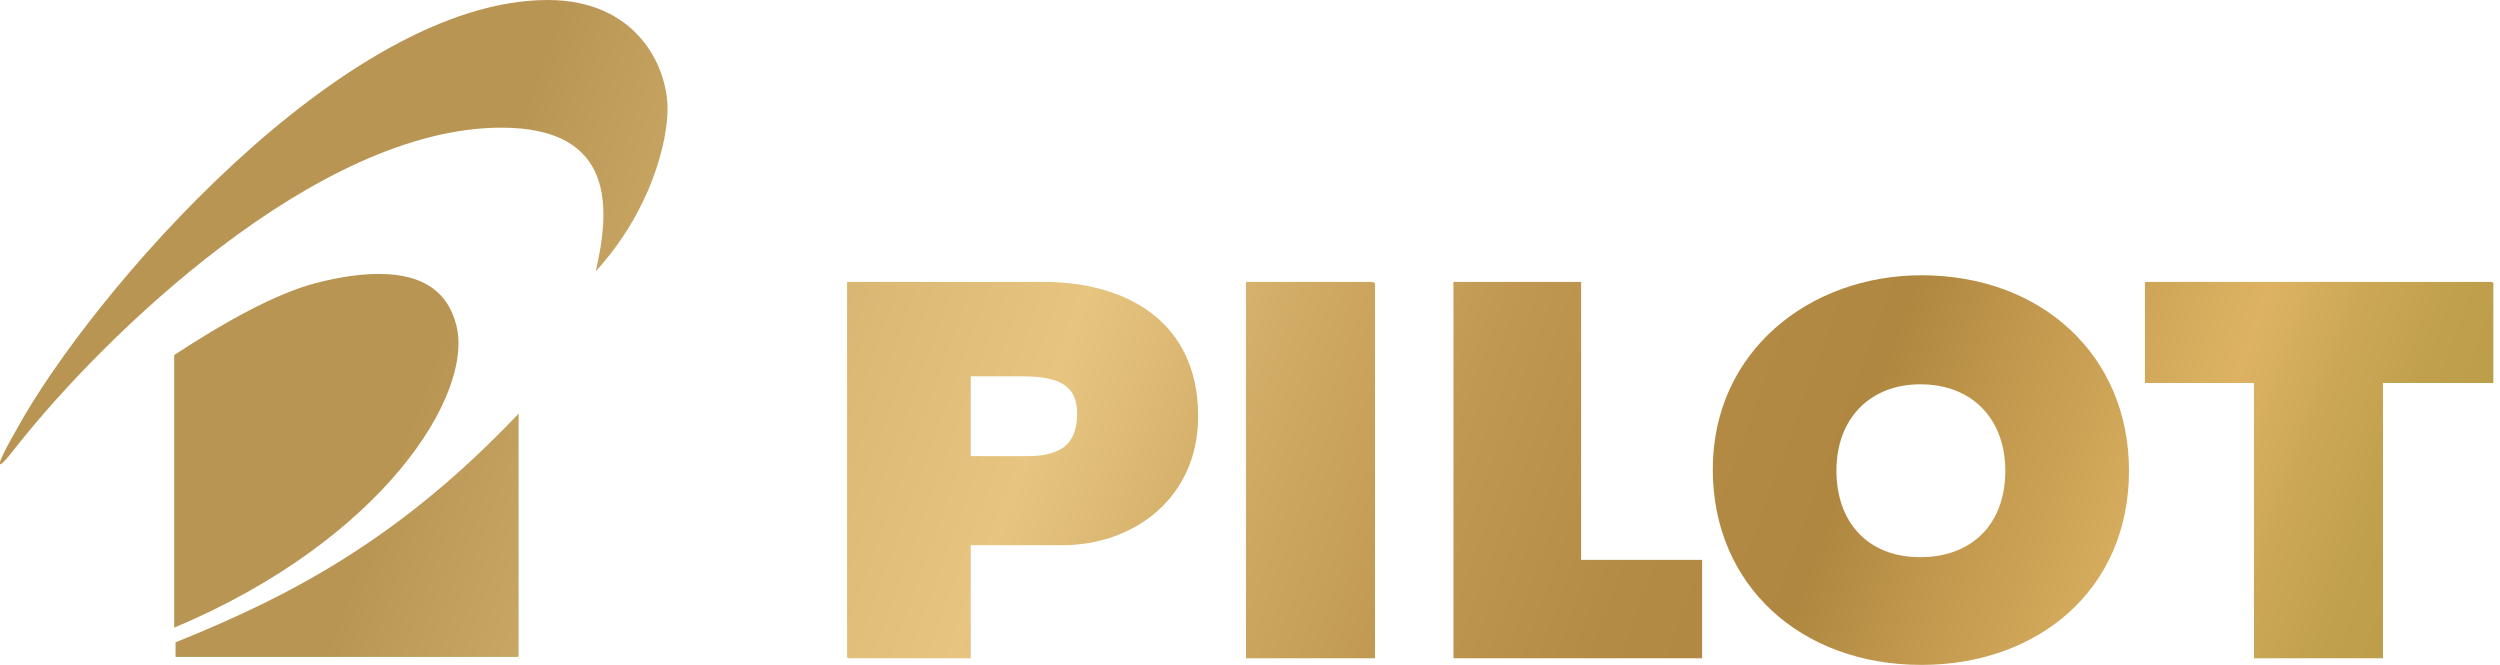
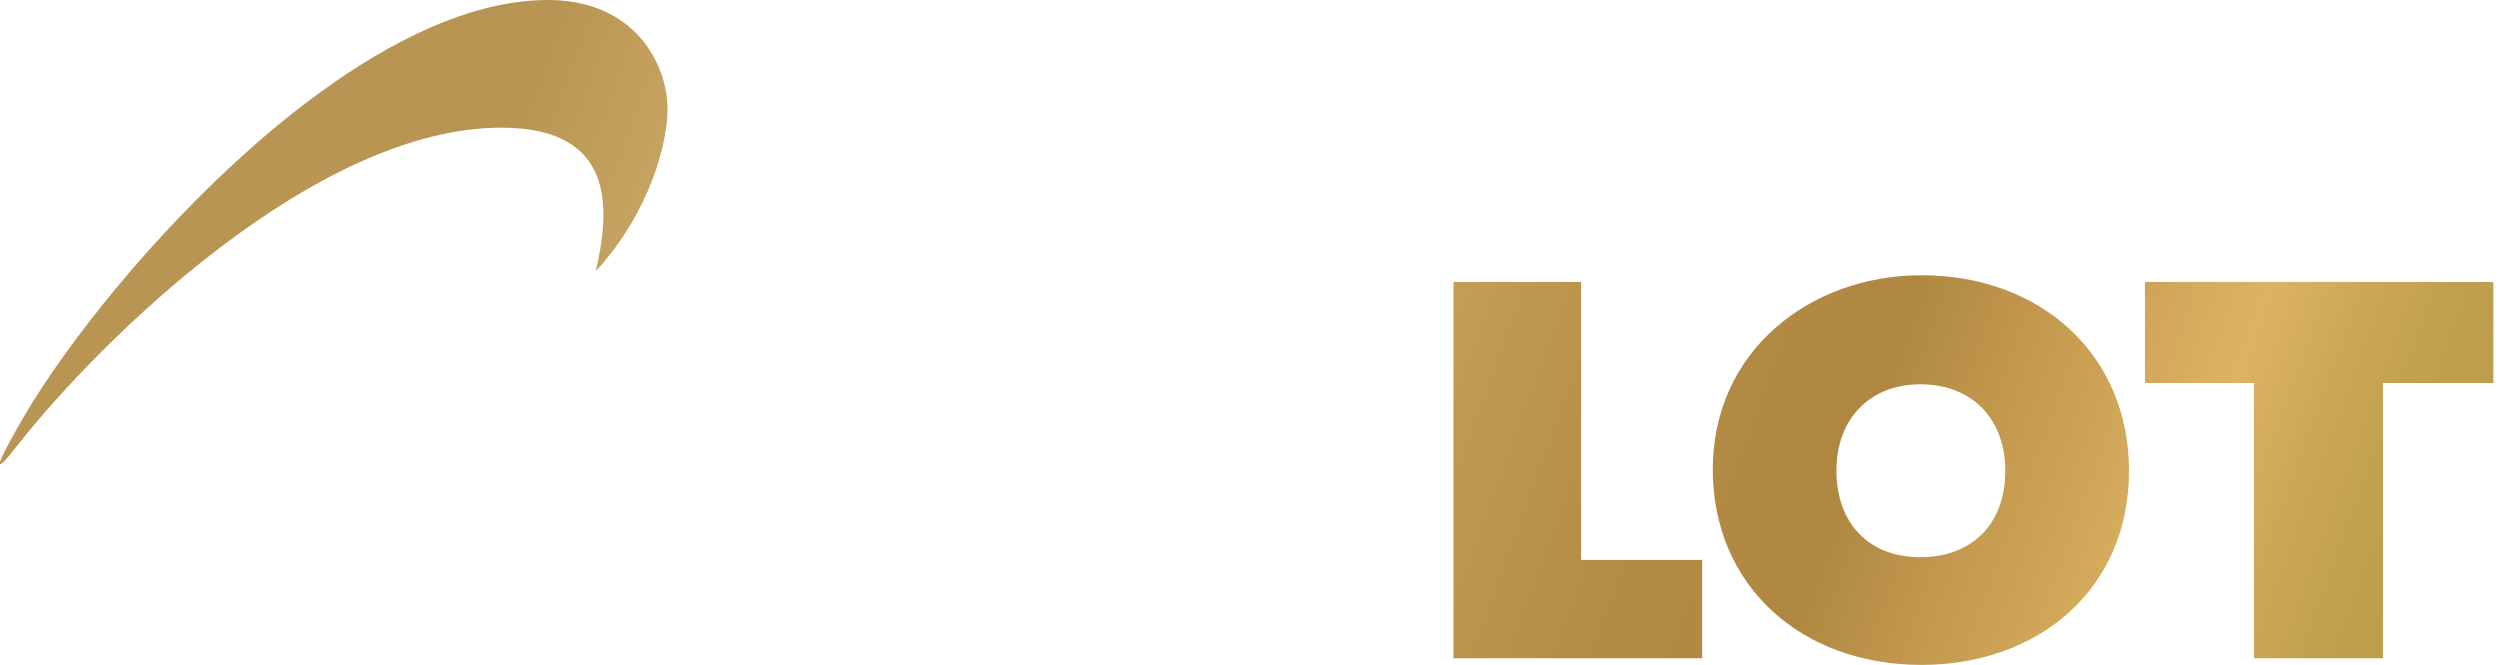
<svg xmlns="http://www.w3.org/2000/svg" xmlns:xlink="http://www.w3.org/1999/xlink" version="1.1" id="圖層_1" x="0px" y="0px" viewBox="0 0 188 50" style="enable-background:new 0 0 188 50;" xml:space="preserve">
  <style type="text/css">
	
		.st0{clip-path:url(#SVGID_00000008847532107486126270000014121797955848499360_);fill:url(#SVGID_00000036960553699903322670000004332132955465447077_);}
	
		.st1{clip-path:url(#SVGID_00000020364794113800496620000006628693398800584361_);fill:url(#SVGID_00000018953807757971693240000010213061073882632075_);}
	
		.st2{clip-path:url(#SVGID_00000168800820778917385390000013143456182672074645_);fill:url(#SVGID_00000110461869735135677420000004489159723596079286_);}
	
		.st3{clip-path:url(#SVGID_00000150104661821396829050000008405090610534243763_);fill:url(#SVGID_00000033365388049316606920000015800097563694910893_);}
	
		.st4{clip-path:url(#SVGID_00000135662693488085745440000011791004736009278110_);fill:url(#SVGID_00000051366183013693361310000006065222194300263871_);}
	
		.st5{clip-path:url(#SVGID_00000177477649973451451140000009320213365510715547_);fill:url(#SVGID_00000094596858897855539870000001859525131519216060_);}
	
		.st6{clip-path:url(#SVGID_00000023982001234337533020000012642489840255858587_);fill:url(#SVGID_00000148629783266594334120000017963002677792421294_);}
	
		.st7{clip-path:url(#SVGID_00000162347642501745126900000018021347596572573833_);fill:url(#SVGID_00000049223945168261634010000012519281315382961795_);}
</style>
  <g>
    <defs>
      <path id="SVGID_1_" d="M73,28.3h3.9c2.9,0,4.1,0.8,4.1,2.8c0,2.1-1,3.2-3.7,3.2H73V28.3z M63.7,21.2v28.3H73V41h6.9    c5.3,0,10.2-3.5,10.2-9.7c0-7.2-5.5-10.1-11.6-10.1H63.7z" />
    </defs>
    <clipPath id="SVGID_00000155138444598052569520000012694027692557644426_">
      <use xlink:href="#SVGID_1_" style="overflow:visible;" />
    </clipPath>
    <linearGradient id="SVGID_00000002368986601309294520000016396520505348296103_" gradientUnits="userSpaceOnUse" x1="-9.214923e-03" y1="51.829" x2="0.956" y2="51.829" gradientTransform="matrix(144.032 51.734 51.734 -144.032 -2645.897 7485.416)">
      <stop offset="0" style="stop-color:#B99554" />
      <stop offset="5.618000e-03" style="stop-color:#B99554" />
      <stop offset="3.428218e-02" style="stop-color:#BE9B59" />
      <stop offset="0.213" style="stop-color:#DCBA76" />
      <stop offset="0.308" style="stop-color:#E7C581" />
      <stop offset="0.402" style="stop-color:#D2AD67" />
      <stop offset="0.512" style="stop-color:#C09851" />
      <stop offset="0.616" style="stop-color:#B48B44" />
      <stop offset="0.703" style="stop-color:#B08740" />
      <stop offset="0.764" style="stop-color:#C1984D" />
      <stop offset="0.874" style="stop-color:#DDB363" />
      <stop offset="0.919" style="stop-color:#CCA856" />
      <stop offset="0.964" style="stop-color:#C0A04D" />
      <stop offset="1" style="stop-color:#BC9D49" />
      <stop offset="1" style="stop-color:#BC9D49" />
    </linearGradient>
-     <polygon style="clip-path:url(#SVGID_00000155138444598052569520000012694027692557644426_);fill:url(#SVGID_00000002368986601309294520000016396520505348296103_);" points="   66.7,12.8 99.2,24.4 87.2,57.9 54.7,46.2  " />
  </g>
  <g>
    <defs>
      <rect id="SVGID_00000019658324946653357870000006056326393755871109_" x="93.7" y="21.2" width="9.7" height="28.3" />
    </defs>
    <clipPath id="SVGID_00000052819413539705074060000012017371577388007829_">
      <use xlink:href="#SVGID_00000019658324946653357870000006056326393755871109_" style="overflow:visible;" />
    </clipPath>
    <linearGradient id="SVGID_00000109746547617775931880000004358256244044727445_" gradientUnits="userSpaceOnUse" x1="-9.214349e-03" y1="51.817" x2="0.956" y2="51.817" gradientTransform="matrix(144.036 51.735 51.735 -144.036 -2642.889 7477.035)">
      <stop offset="0" style="stop-color:#B99554" />
      <stop offset="5.618000e-03" style="stop-color:#B99554" />
      <stop offset="3.428218e-02" style="stop-color:#BE9B59" />
      <stop offset="0.213" style="stop-color:#DCBA76" />
      <stop offset="0.308" style="stop-color:#E7C581" />
      <stop offset="0.402" style="stop-color:#D2AD67" />
      <stop offset="0.512" style="stop-color:#C09851" />
      <stop offset="0.616" style="stop-color:#B48B44" />
      <stop offset="0.703" style="stop-color:#B08740" />
      <stop offset="0.764" style="stop-color:#C1984D" />
      <stop offset="0.874" style="stop-color:#DDB363" />
      <stop offset="0.919" style="stop-color:#CCA856" />
      <stop offset="0.964" style="stop-color:#C0A04D" />
      <stop offset="1" style="stop-color:#BC9D49" />
      <stop offset="1" style="stop-color:#BC9D49" />
    </linearGradient>
-     <polygon style="clip-path:url(#SVGID_00000052819413539705074060000012017371577388007829_);fill:url(#SVGID_00000109746547617775931880000004358256244044727445_);" points="   94.8,18.2 112.4,24.5 102.3,52.6 84.7,46.3  " />
  </g>
  <g>
    <defs>
      <polygon id="SVGID_00000181789487294236630280000015443771130181622190_" points="161.3,21.2 161.3,28.8 169.5,28.8 169.5,49.5     179.2,49.5 179.2,28.8 187.5,28.8 187.5,21.2   " />
    </defs>
    <clipPath id="SVGID_00000076582287788041542430000004961266677455739531_">
      <use xlink:href="#SVGID_00000181789487294236630280000015443771130181622190_" style="overflow:visible;" />
    </clipPath>
    <linearGradient id="SVGID_00000084496440185269622490000000627976536037703808_" gradientUnits="userSpaceOnUse" x1="-9.215171e-03" y1="51.801" x2="0.956" y2="51.801" gradientTransform="matrix(144.032 51.734 51.734 -144.032 -2633.351 7450.488)">
      <stop offset="0" style="stop-color:#B99554" />
      <stop offset="5.618000e-03" style="stop-color:#B99554" />
      <stop offset="3.428218e-02" style="stop-color:#BE9B59" />
      <stop offset="0.213" style="stop-color:#DCBA76" />
      <stop offset="0.308" style="stop-color:#E7C581" />
      <stop offset="0.402" style="stop-color:#D2AD67" />
      <stop offset="0.512" style="stop-color:#C09851" />
      <stop offset="0.616" style="stop-color:#B48B44" />
      <stop offset="0.703" style="stop-color:#B08740" />
      <stop offset="0.764" style="stop-color:#C1984D" />
      <stop offset="0.874" style="stop-color:#DDB363" />
      <stop offset="0.919" style="stop-color:#CCA856" />
      <stop offset="0.964" style="stop-color:#C0A04D" />
      <stop offset="1" style="stop-color:#BC9D49" />
      <stop offset="1" style="stop-color:#BC9D49" />
    </linearGradient>
    <polygon style="clip-path:url(#SVGID_00000076582287788041542430000004961266677455739531_);fill:url(#SVGID_00000084496440185269622490000000627976536037703808_);" points="   164.3,12.9 196.5,24.5 184.5,57.8 152.3,46.3  " />
  </g>
  <g>
    <defs>
      <polygon id="SVGID_00000104681509631718321710000014784032205291974296_" points="109.3,21.2 109.3,49.5 128,49.5 128,42.1     118.9,42.1 118.9,21.2   " />
    </defs>
    <clipPath id="SVGID_00000081625153924625435210000012185114237418222732_">
      <use xlink:href="#SVGID_00000104681509631718321710000014784032205291974296_" style="overflow:visible;" />
    </clipPath>
    <linearGradient id="SVGID_00000085939280358208715400000013958367668731651974_" gradientUnits="userSpaceOnUse" x1="-9.214588e-03" y1="51.826" x2="0.956" y2="51.826" gradientTransform="matrix(144.034 51.734 51.734 -144.034 -2641.019 7471.833)">
      <stop offset="0" style="stop-color:#B99554" />
      <stop offset="5.618000e-03" style="stop-color:#B99554" />
      <stop offset="3.428218e-02" style="stop-color:#BE9B59" />
      <stop offset="0.213" style="stop-color:#DCBA76" />
      <stop offset="0.308" style="stop-color:#E7C581" />
      <stop offset="0.402" style="stop-color:#D2AD67" />
      <stop offset="0.512" style="stop-color:#C09851" />
      <stop offset="0.616" style="stop-color:#B48B44" />
      <stop offset="0.703" style="stop-color:#B08740" />
      <stop offset="0.764" style="stop-color:#C1984D" />
      <stop offset="0.874" style="stop-color:#DDB363" />
      <stop offset="0.919" style="stop-color:#CCA856" />
      <stop offset="0.964" style="stop-color:#C0A04D" />
      <stop offset="1" style="stop-color:#BC9D49" />
      <stop offset="1" style="stop-color:#BC9D49" />
    </linearGradient>
    <polygon style="clip-path:url(#SVGID_00000081625153924625435210000012185114237418222732_);fill:url(#SVGID_00000085939280358208715400000013958367668731651974_);" points="   111.4,15.3 137,24.5 125.9,55.5 100.3,46.3  " />
  </g>
  <g>
    <defs>
      <path id="SVGID_00000109030319486233931600000011817407757467604382_" d="M138.1,35.4c0-4,2.6-6.5,6.3-6.5c4,0,6.4,2.7,6.4,6.5    c0,4-2.5,6.5-6.4,6.5C140.4,41.9,138.1,39.2,138.1,35.4 M128.8,35.3c0,8.7,6.6,14.7,15.7,14.7c8.7,0,15.6-5.6,15.6-14.6    c0-8.7-6.6-14.7-15.6-14.7C136.1,20.7,128.8,26.4,128.8,35.3" />
    </defs>
    <clipPath id="SVGID_00000072273143491629498350000004180780723266092451_">
      <use xlink:href="#SVGID_00000109030319486233931600000011817407757467604382_" style="overflow:visible;" />
    </clipPath>
    <linearGradient id="SVGID_00000152244403773462992900000018275467886600158117_" gradientUnits="userSpaceOnUse" x1="-9.214451e-03" y1="51.813" x2="0.956" y2="51.813" gradientTransform="matrix(144.035 51.735 51.735 -144.035 -2637.435 7461.852)">
      <stop offset="0" style="stop-color:#B99554" />
      <stop offset="5.618000e-03" style="stop-color:#B99554" />
      <stop offset="3.428218e-02" style="stop-color:#BE9B59" />
      <stop offset="0.213" style="stop-color:#DCBA76" />
      <stop offset="0.308" style="stop-color:#E7C581" />
      <stop offset="0.402" style="stop-color:#D2AD67" />
      <stop offset="0.512" style="stop-color:#C09851" />
      <stop offset="0.616" style="stop-color:#B48B44" />
      <stop offset="0.703" style="stop-color:#B08740" />
      <stop offset="0.764" style="stop-color:#C1984D" />
      <stop offset="0.874" style="stop-color:#DDB363" />
      <stop offset="0.919" style="stop-color:#CCA856" />
      <stop offset="0.964" style="stop-color:#C0A04D" />
      <stop offset="1" style="stop-color:#BC9D49" />
      <stop offset="1" style="stop-color:#BC9D49" />
    </linearGradient>
    <polygon style="clip-path:url(#SVGID_00000072273143491629498350000004180780723266092451_);fill:url(#SVGID_00000152244403773462992900000018275467886600158117_);" points="   132.4,10.8 169.5,24.1 156.6,60 119.5,46.7  " />
  </g>
  <g>
    <defs>
      <path id="SVGID_00000028317053031310876850000009175208500654462909_" d="M13.2,48.3v1.1H39V31.1C30.1,40.5,21.9,44.8,13.2,48.3" />
    </defs>
    <clipPath id="SVGID_00000049919271388914438830000001528577965875803012_">
      <use xlink:href="#SVGID_00000028317053031310876850000009175208500654462909_" style="overflow:visible;" />
    </clipPath>
    <linearGradient id="SVGID_00000061446231494511154360000007367059452153921943_" gradientUnits="userSpaceOnUse" x1="-9.214751e-03" y1="51.824" x2="0.956" y2="51.824" gradientTransform="matrix(144.034 51.734 51.734 -144.034 -2653.069 7505.383)">
      <stop offset="0" style="stop-color:#B99554" />
      <stop offset="5.618000e-03" style="stop-color:#B99554" />
      <stop offset="3.428218e-02" style="stop-color:#BE9B59" />
      <stop offset="0.213" style="stop-color:#DCBA76" />
      <stop offset="0.308" style="stop-color:#E7C581" />
      <stop offset="0.402" style="stop-color:#D2AD67" />
      <stop offset="0.512" style="stop-color:#C09851" />
      <stop offset="0.616" style="stop-color:#B48B44" />
      <stop offset="0.703" style="stop-color:#B08740" />
      <stop offset="0.764" style="stop-color:#C1984D" />
      <stop offset="0.874" style="stop-color:#DDB363" />
      <stop offset="0.919" style="stop-color:#CCA856" />
      <stop offset="0.964" style="stop-color:#C0A04D" />
      <stop offset="1" style="stop-color:#BC9D49" />
      <stop offset="1" style="stop-color:#BC9D49" />
    </linearGradient>
-     <polygon style="clip-path:url(#SVGID_00000049919271388914438830000001528577965875803012_);fill:url(#SVGID_00000061446231494511154360000007367059452153921943_);" points="   16.1,22.9 44.8,33.2 36,57.7 7.3,47.4  " />
-   </g>
-   <g>
-     <defs>
-       <path id="SVGID_00000095322203654300485860000007876737744227796151_" d="M23.7,21.3c-3,0.8-6.8,2.9-10.6,5.4v20.5    c15.7-6.6,22.6-17.6,21.2-22.8c-0.6-2.3-2.3-3.8-5.8-3.8C27.2,20.6,25.6,20.8,23.7,21.3" />
-     </defs>
+   </g>
+   <g>
+     <defs>
+       </defs>
    <clipPath id="SVGID_00000115498122129399646430000017013504669789011840_">
      <use xlink:href="#SVGID_00000095322203654300485860000007876737744227796151_" style="overflow:visible;" />
    </clipPath>
    <linearGradient id="SVGID_00000111897503714827291820000014013945922143182996_" gradientUnits="userSpaceOnUse" x1="-9.214859e-03" y1="51.829" x2="0.956" y2="51.829" gradientTransform="matrix(144.031 51.734 51.734 -144.031 -2651.443 7500.855)">
      <stop offset="0" style="stop-color:#B99554" />
      <stop offset="5.618000e-03" style="stop-color:#B99554" />
      <stop offset="3.428218e-02" style="stop-color:#BE9B59" />
      <stop offset="0.213" style="stop-color:#DCBA76" />
      <stop offset="0.308" style="stop-color:#E7C581" />
      <stop offset="0.402" style="stop-color:#D2AD67" />
      <stop offset="0.512" style="stop-color:#C09851" />
      <stop offset="0.616" style="stop-color:#B48B44" />
      <stop offset="0.703" style="stop-color:#B08740" />
      <stop offset="0.764" style="stop-color:#C1984D" />
      <stop offset="0.874" style="stop-color:#DDB363" />
      <stop offset="0.919" style="stop-color:#CCA856" />
      <stop offset="0.964" style="stop-color:#C0A04D" />
      <stop offset="1" style="stop-color:#BC9D49" />
      <stop offset="1" style="stop-color:#BC9D49" />
    </linearGradient>
    <polygon style="clip-path:url(#SVGID_00000115498122129399646430000017013504669789011840_);fill:url(#SVGID_00000111897503714827291820000014013945922143182996_);" points="   15.7,13.4 44.2,23.6 33.2,54.4 4.7,44.2  " />
  </g>
  <g>
    <defs>
      <path id="SVGID_00000090257737093891128050000012185741557296606370_" d="M41.2,0C25.8,0,6.8,22.2,1.3,32.2c-1.5,2.6-2,3.9,0,1.3    C7.7,25.4,23.8,9.6,37.7,9.6c8.6,0,8.2,6.1,7.1,10.8c4.2-4.6,5.4-9.8,5.4-12.2C50.2,4.9,47.8,0,41.2,0z" />
    </defs>
    <clipPath id="SVGID_00000135676973685188034540000010665841430233247394_">
      <use xlink:href="#SVGID_00000090257737093891128050000012185741557296606370_" style="overflow:visible;" />
    </clipPath>
    <linearGradient id="SVGID_00000112631065902965130930000017115795177954284185_" gradientUnits="userSpaceOnUse" x1="-9.214776e-03" y1="51.822" x2="0.956" y2="51.822" gradientTransform="matrix(144.033 51.734 51.734 -144.033 -2646.06 7485.868)">
      <stop offset="0" style="stop-color:#B99554" />
      <stop offset="5.618000e-03" style="stop-color:#B99554" />
      <stop offset="3.428218e-02" style="stop-color:#BE9B59" />
      <stop offset="0.213" style="stop-color:#DCBA76" />
      <stop offset="0.308" style="stop-color:#E7C581" />
      <stop offset="0.402" style="stop-color:#D2AD67" />
      <stop offset="0.512" style="stop-color:#C09851" />
      <stop offset="0.616" style="stop-color:#B48B44" />
      <stop offset="0.703" style="stop-color:#B08740" />
      <stop offset="0.764" style="stop-color:#C1984D" />
      <stop offset="0.874" style="stop-color:#DDB363" />
      <stop offset="0.919" style="stop-color:#CCA856" />
      <stop offset="0.964" style="stop-color:#C0A04D" />
      <stop offset="1" style="stop-color:#BC9D49" />
      <stop offset="1" style="stop-color:#BC9D49" />
    </linearGradient>
    <polygon style="clip-path:url(#SVGID_00000135676973685188034540000010665841430233247394_);fill:url(#SVGID_00000112631065902965130930000017115795177954284185_);" points="   5.1,-16.2 61.7,4.1 44.4,52.3 -12.2,32  " />
  </g>
</svg>